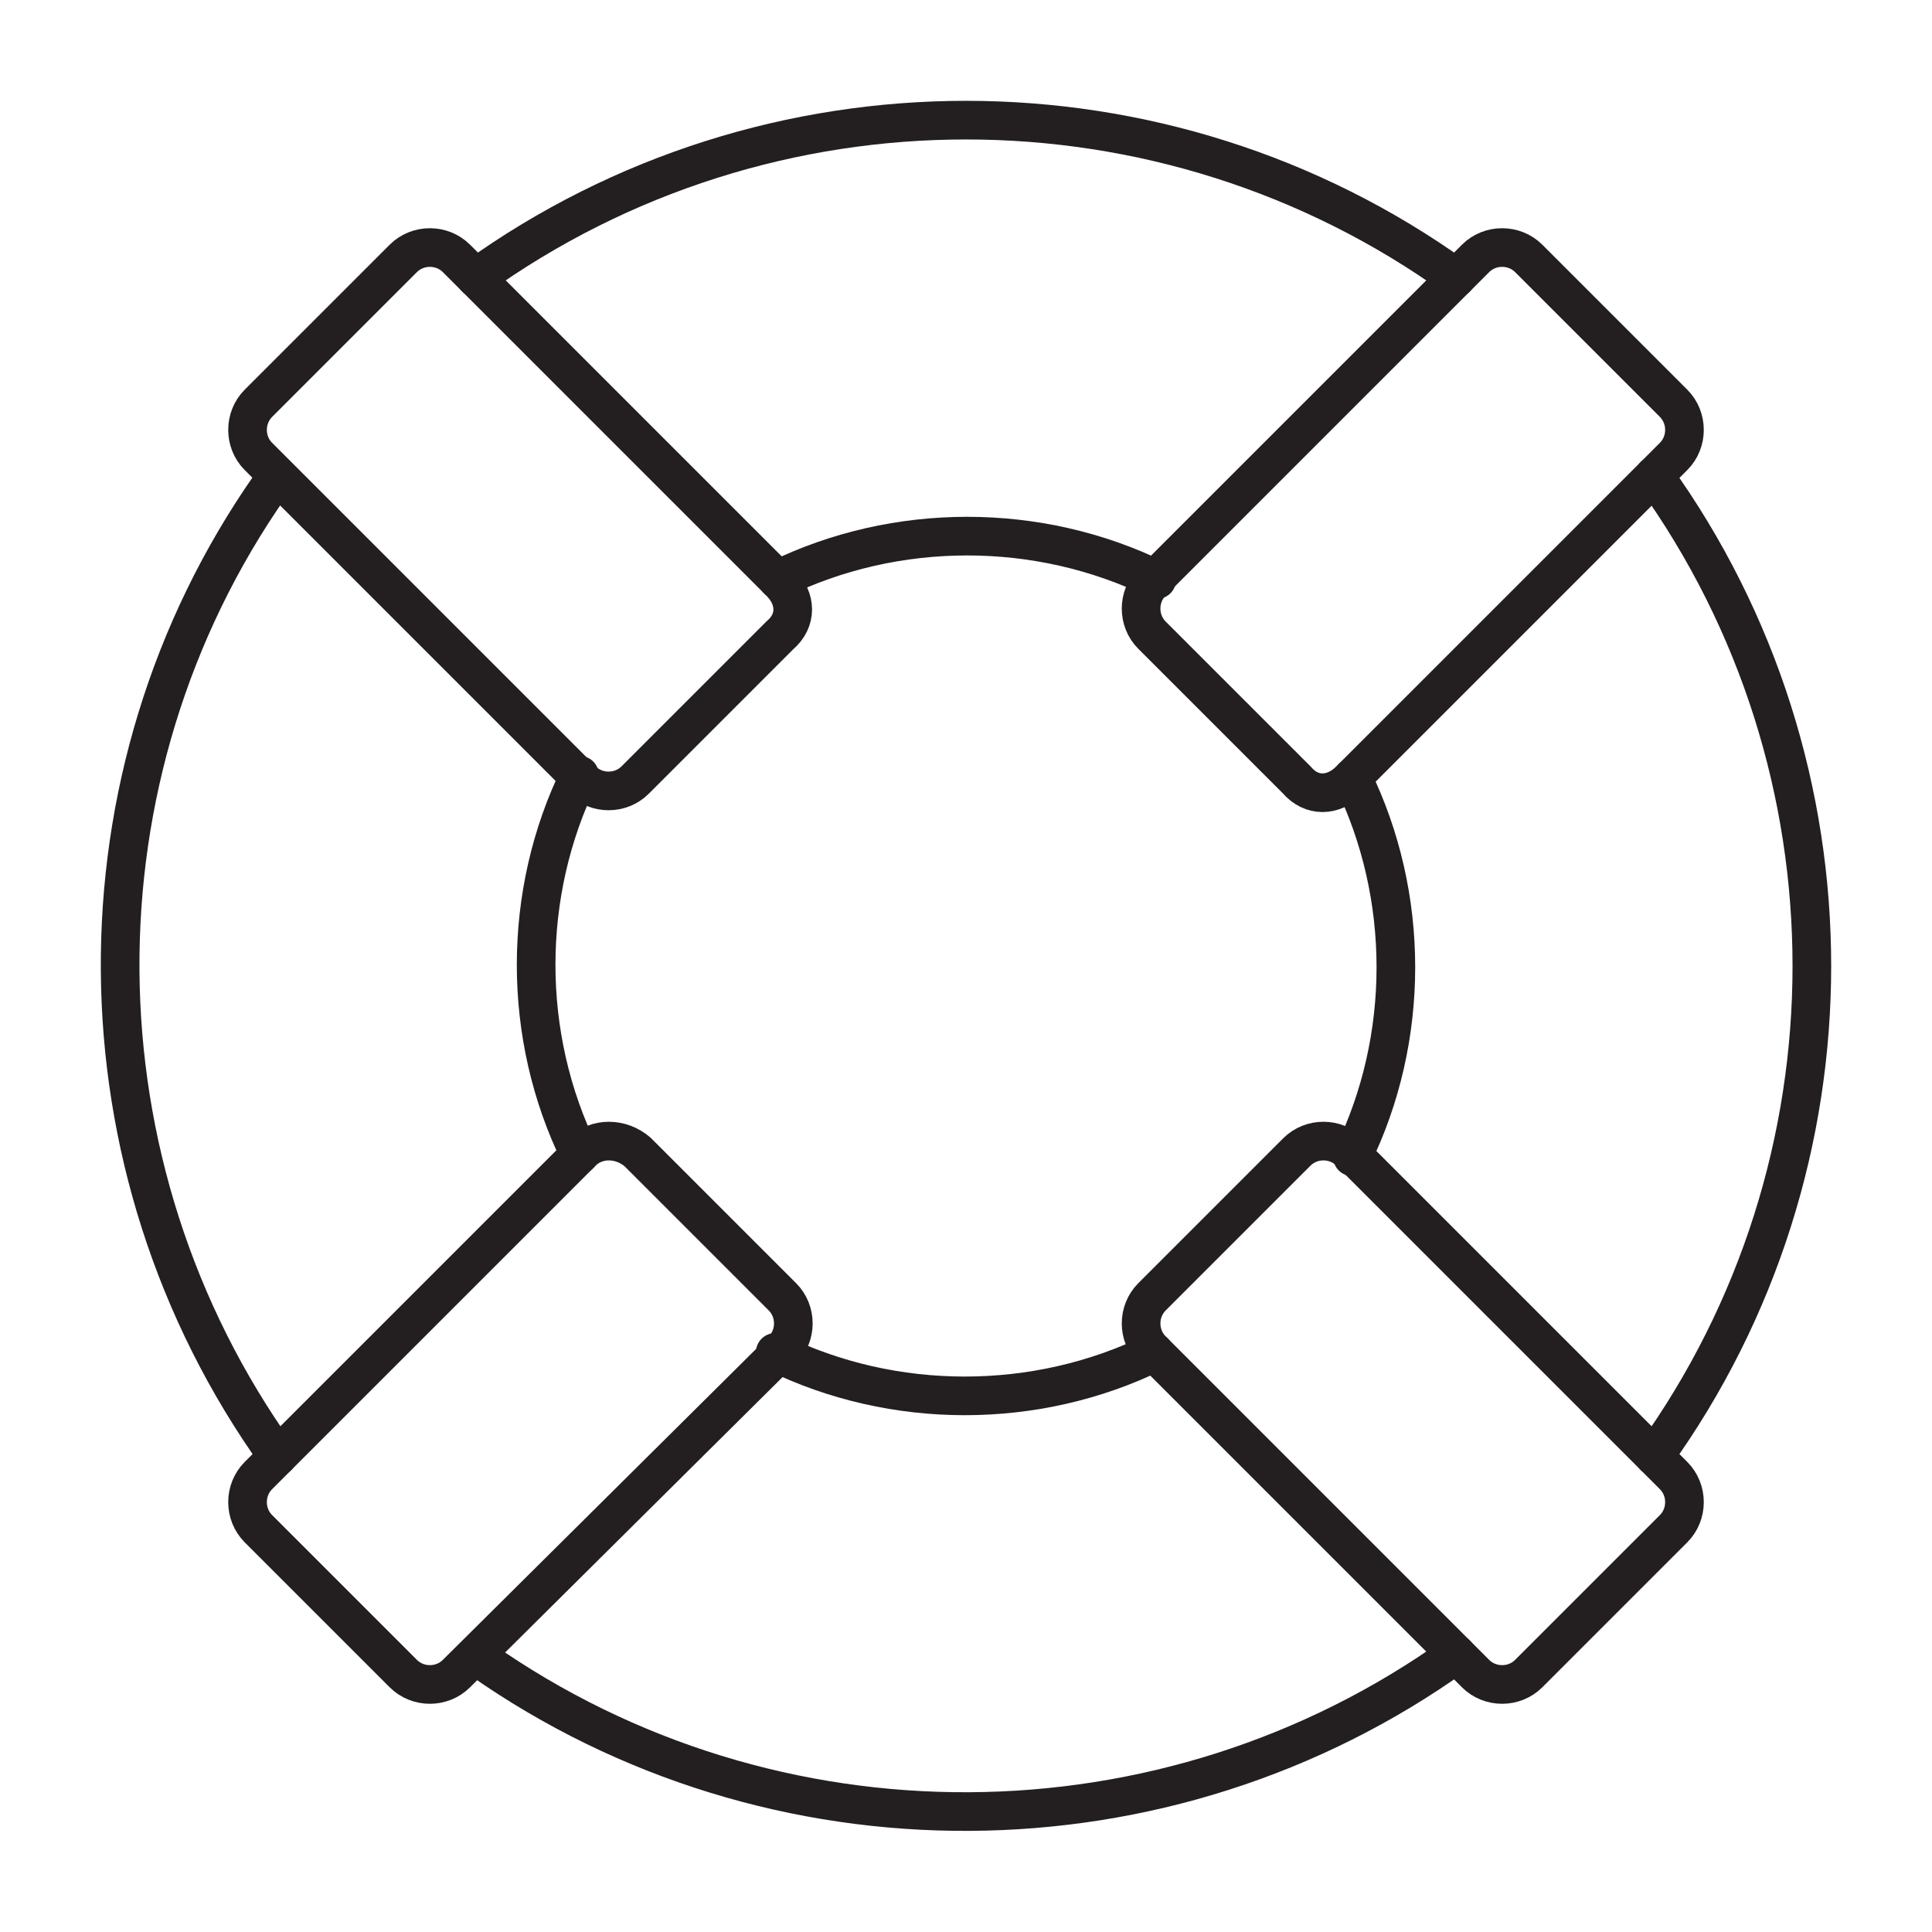
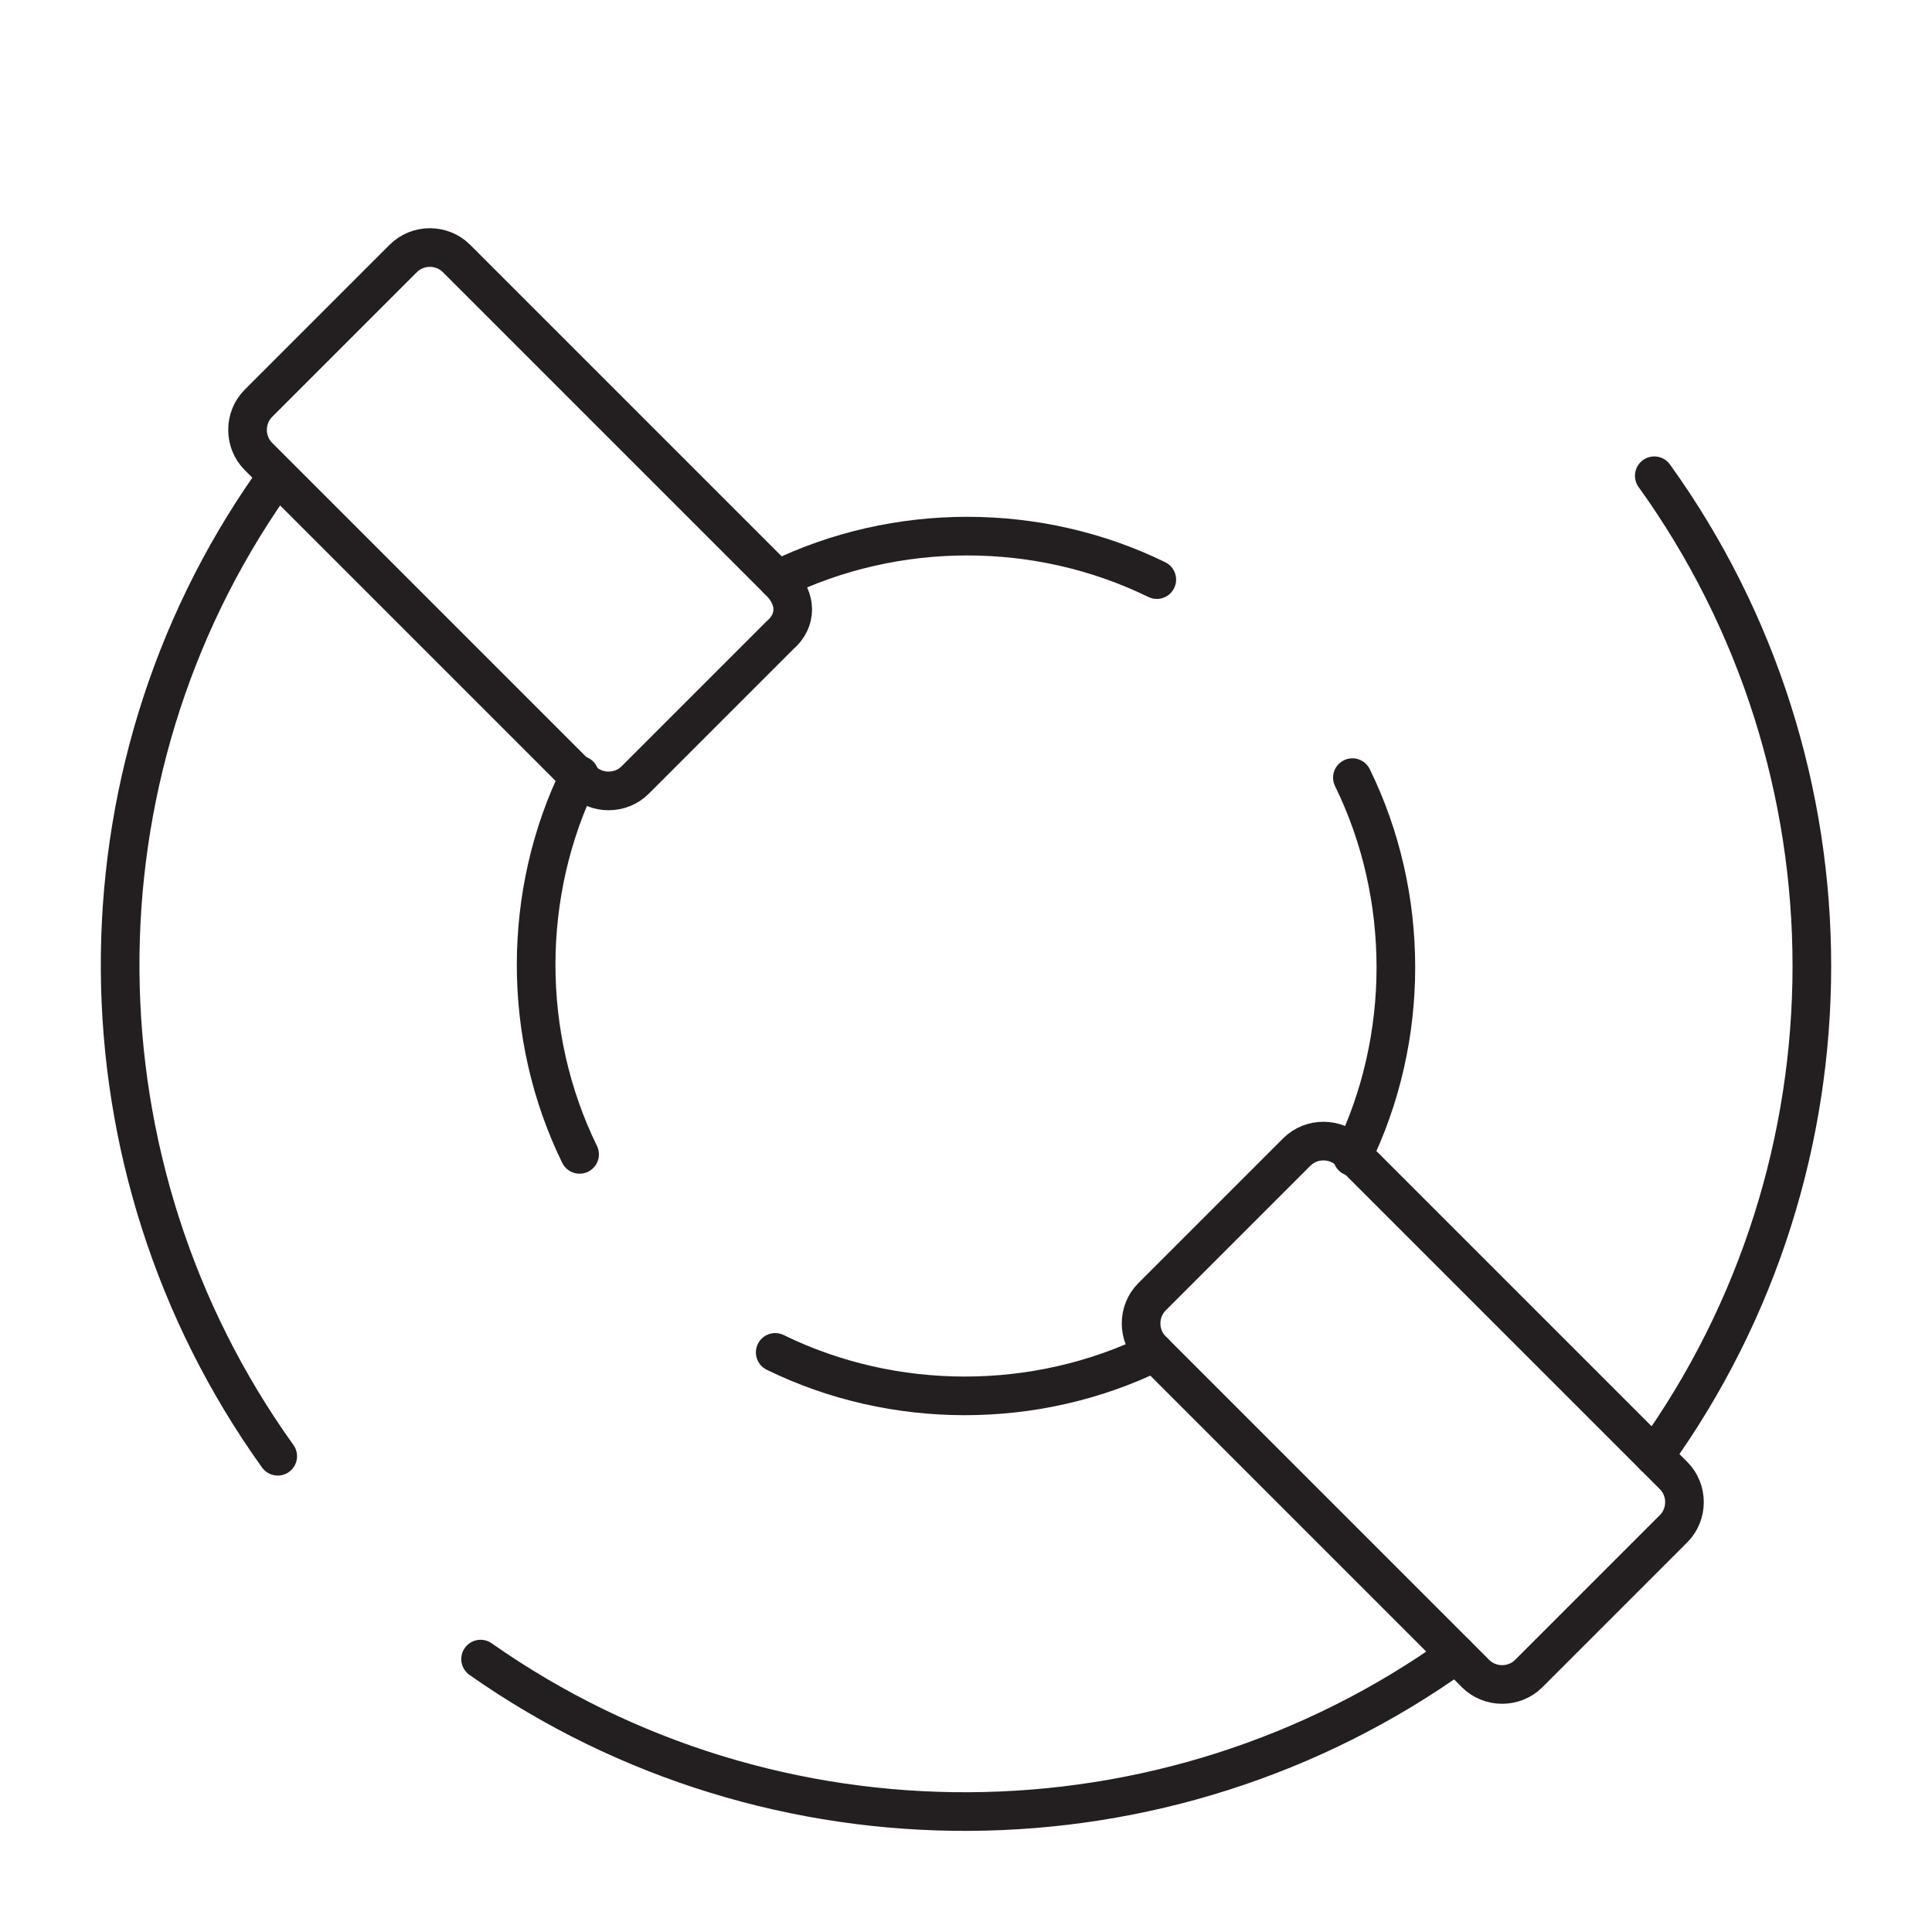
<svg xmlns="http://www.w3.org/2000/svg" id="Vrstva_1" x="0px" y="0px" viewBox="0 0 80 80" style="enable-background:new 0 0 80 80;" xml:space="preserve">
  <style type="text/css"> .st0{fill:none;stroke:#231F20;stroke-width:1.6;stroke-linecap:round;stroke-linejoin:round;stroke-miterlimit:10;} </style>
  <g>
    <path class="st0" d="M11.5,60.3c-8.6-12-8.7-28.2-0.3-40.2" />
    <path class="st0" d="M60.3,68.5c-12,8.6-28.3,8.7-40.4,0.2" />
    <path class="st0" d="M68.5,19.7c8.7,12.1,8.7,28.5,0,40.6" />
-     <path class="st0" d="M19.7,11.5c12.1-8.7,28.5-8.7,40.6,0" />
    <path class="st0" d="M56,32.2c2.4,4.9,2.4,10.8,0,15.7" />
    <path class="st0" d="M32.2,24c4.9-2.4,10.8-2.4,15.7,0" />
    <path class="st0" d="M24,47.8c-2.4-4.9-2.4-10.8,0-15.7" />
    <path class="st0" d="M47.8,56c-4.9,2.4-10.8,2.4-15.7,0" />
    <path class="st0" d="M32.3,26.3l-6,6c-0.6,0.6-1.6,0.6-2.2,0L10.7,18.9c-0.6-0.6-0.6-1.6,0-2.2l6-6c0.6-0.6,1.6-0.6,2.2,0 l13.4,13.4C33,24.8,33,25.7,32.3,26.3z" />
    <path class="st0" d="M69.3,63.3l-6,6c-0.6,0.6-1.6,0.6-2.2,0L47.7,55.9c-0.6-0.6-0.6-1.6,0-2.2l6-6c0.6-0.6,1.6-0.6,2.2,0 l13.4,13.4C69.9,61.7,69.9,62.7,69.3,63.3z" />
-     <path class="st0" d="M53.7,32.3l-6-6c-0.6-0.6-0.6-1.6,0-2.2l13.4-13.4c0.6-0.6,1.6-0.6,2.2,0l6,6c0.6,0.6,0.6,1.6,0,2.2L55.9,32.3 C55.2,33,54.3,33,53.7,32.3z" />
-     <path class="st0" d="M16.7,69.3l-6-6c-0.6-0.6-0.6-1.6,0-2.2l13.4-13.4c0.6-0.6,1.6-0.6,2.3,0l6,6c0.6,0.6,0.6,1.6,0,2.2L18.9,69.3 C18.3,69.9,17.3,69.9,16.7,69.3z" />
  </g>
</svg>